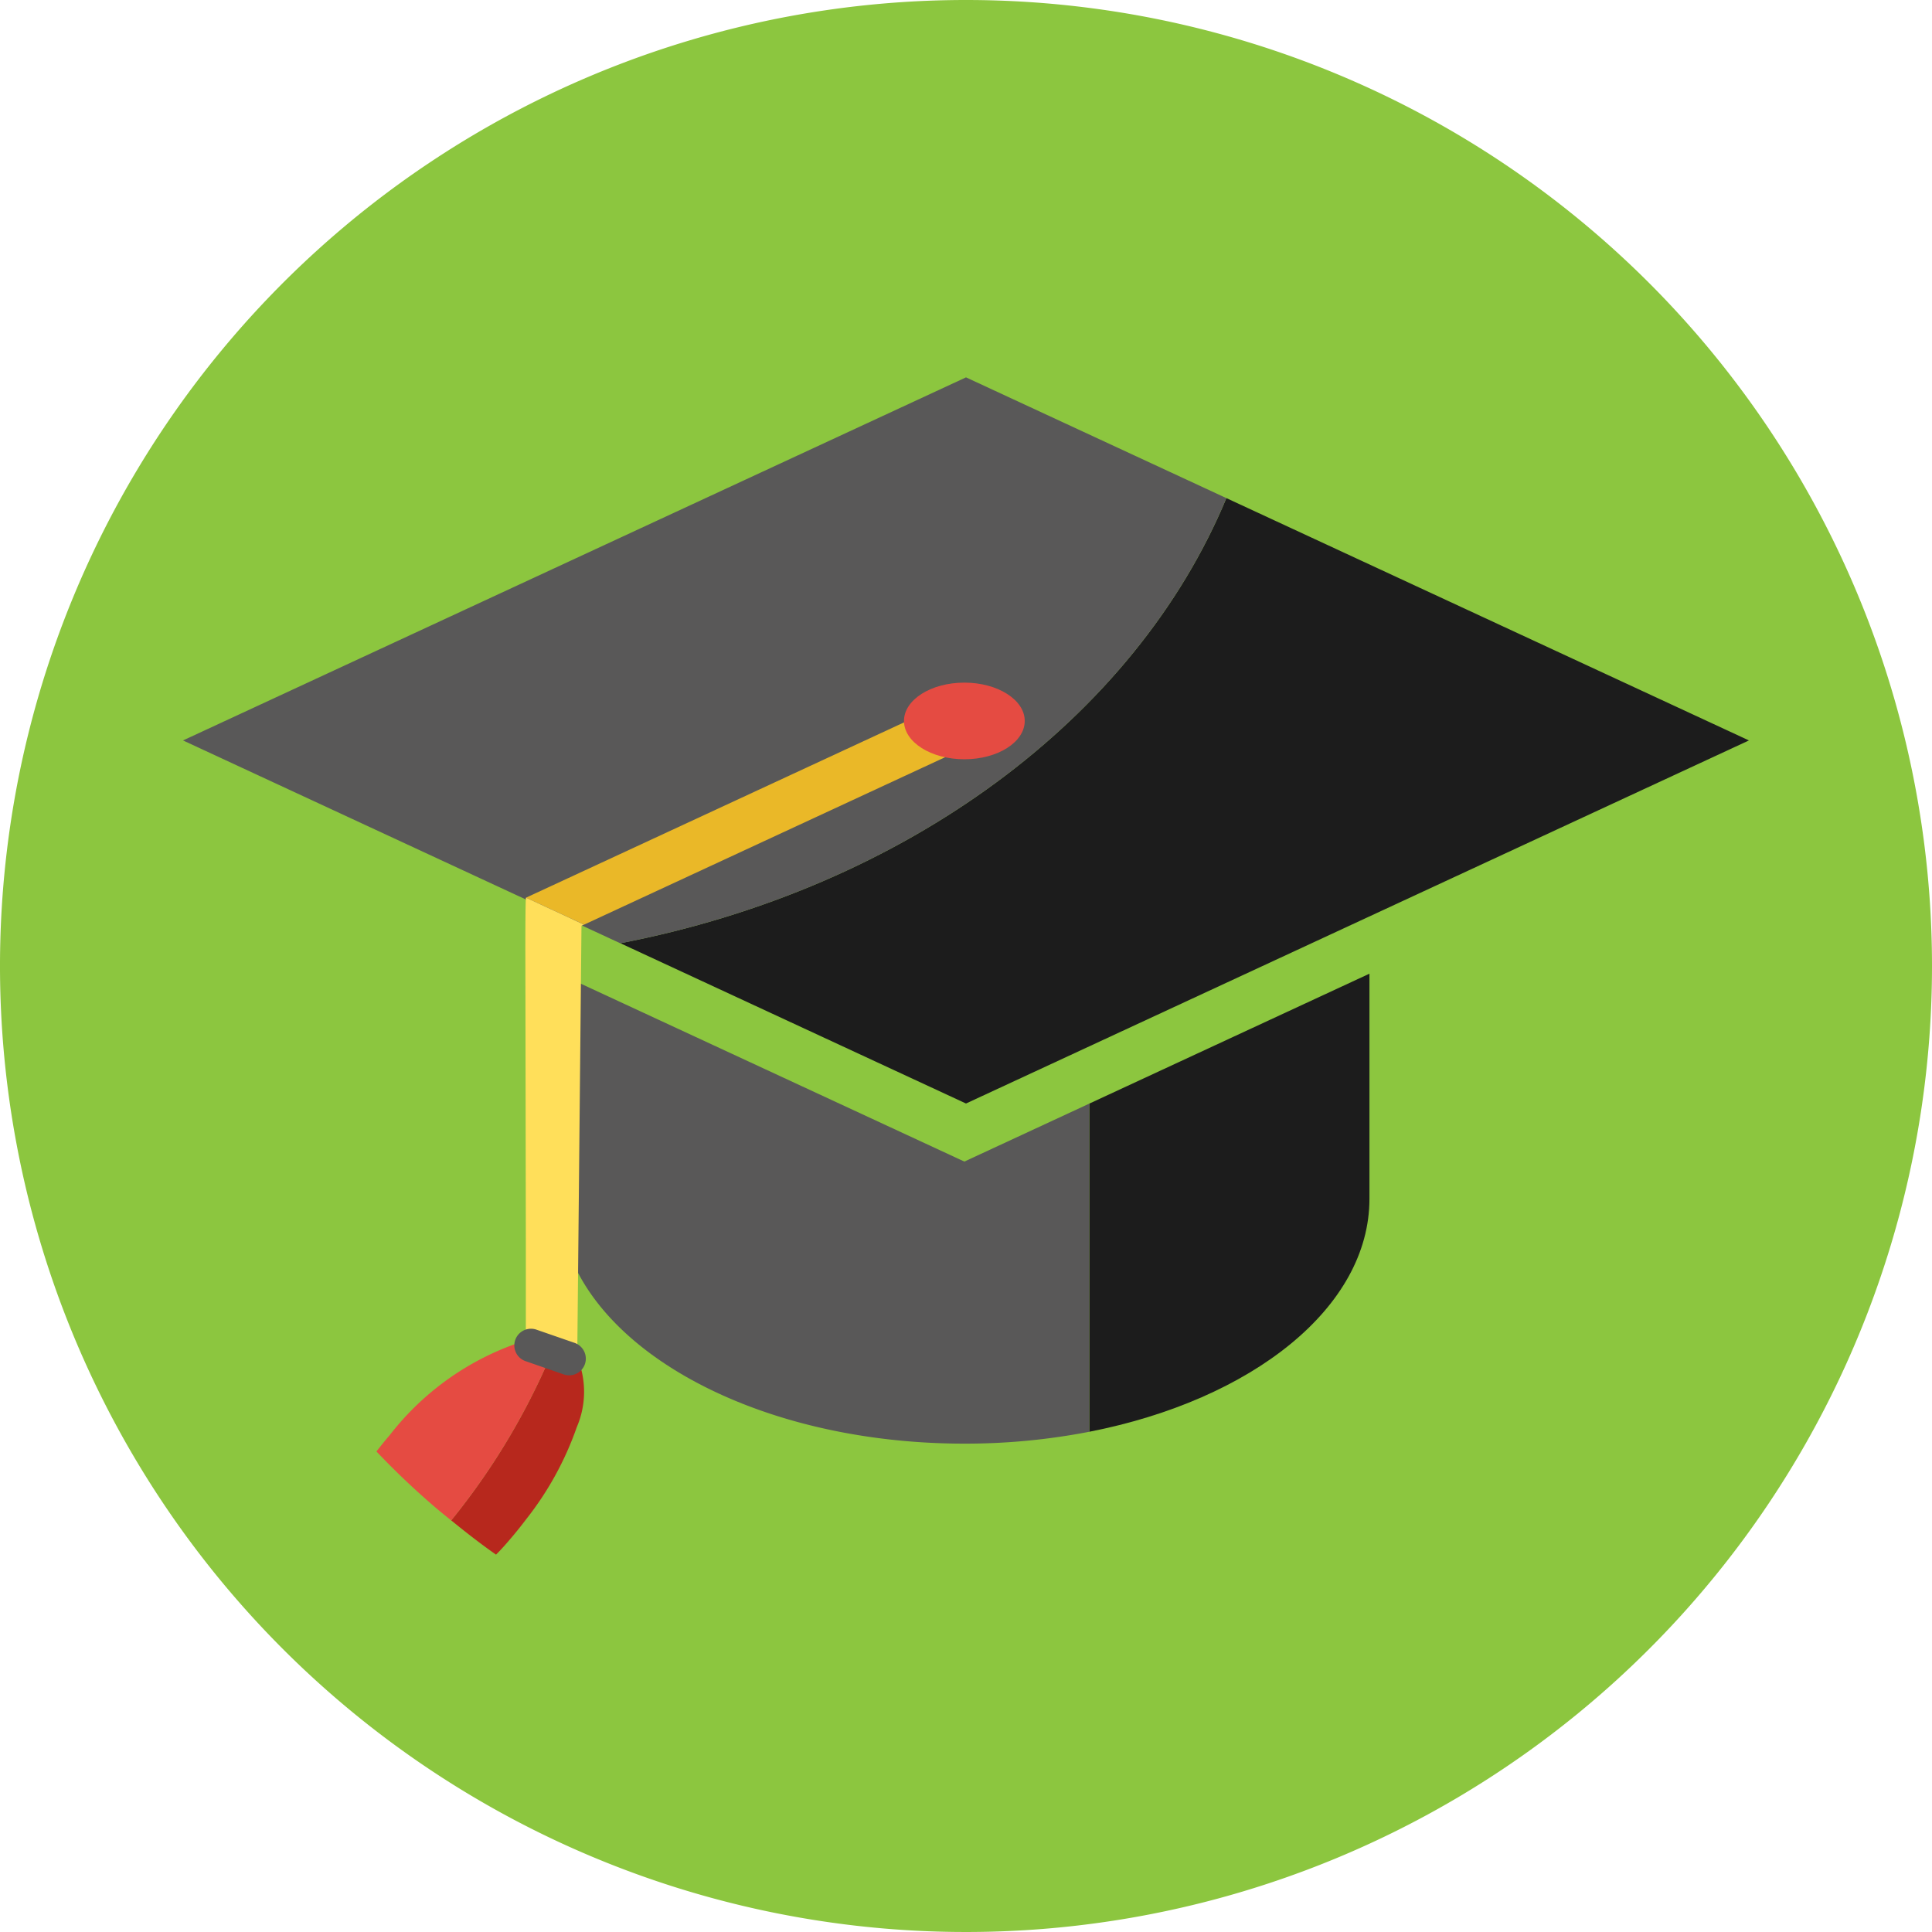
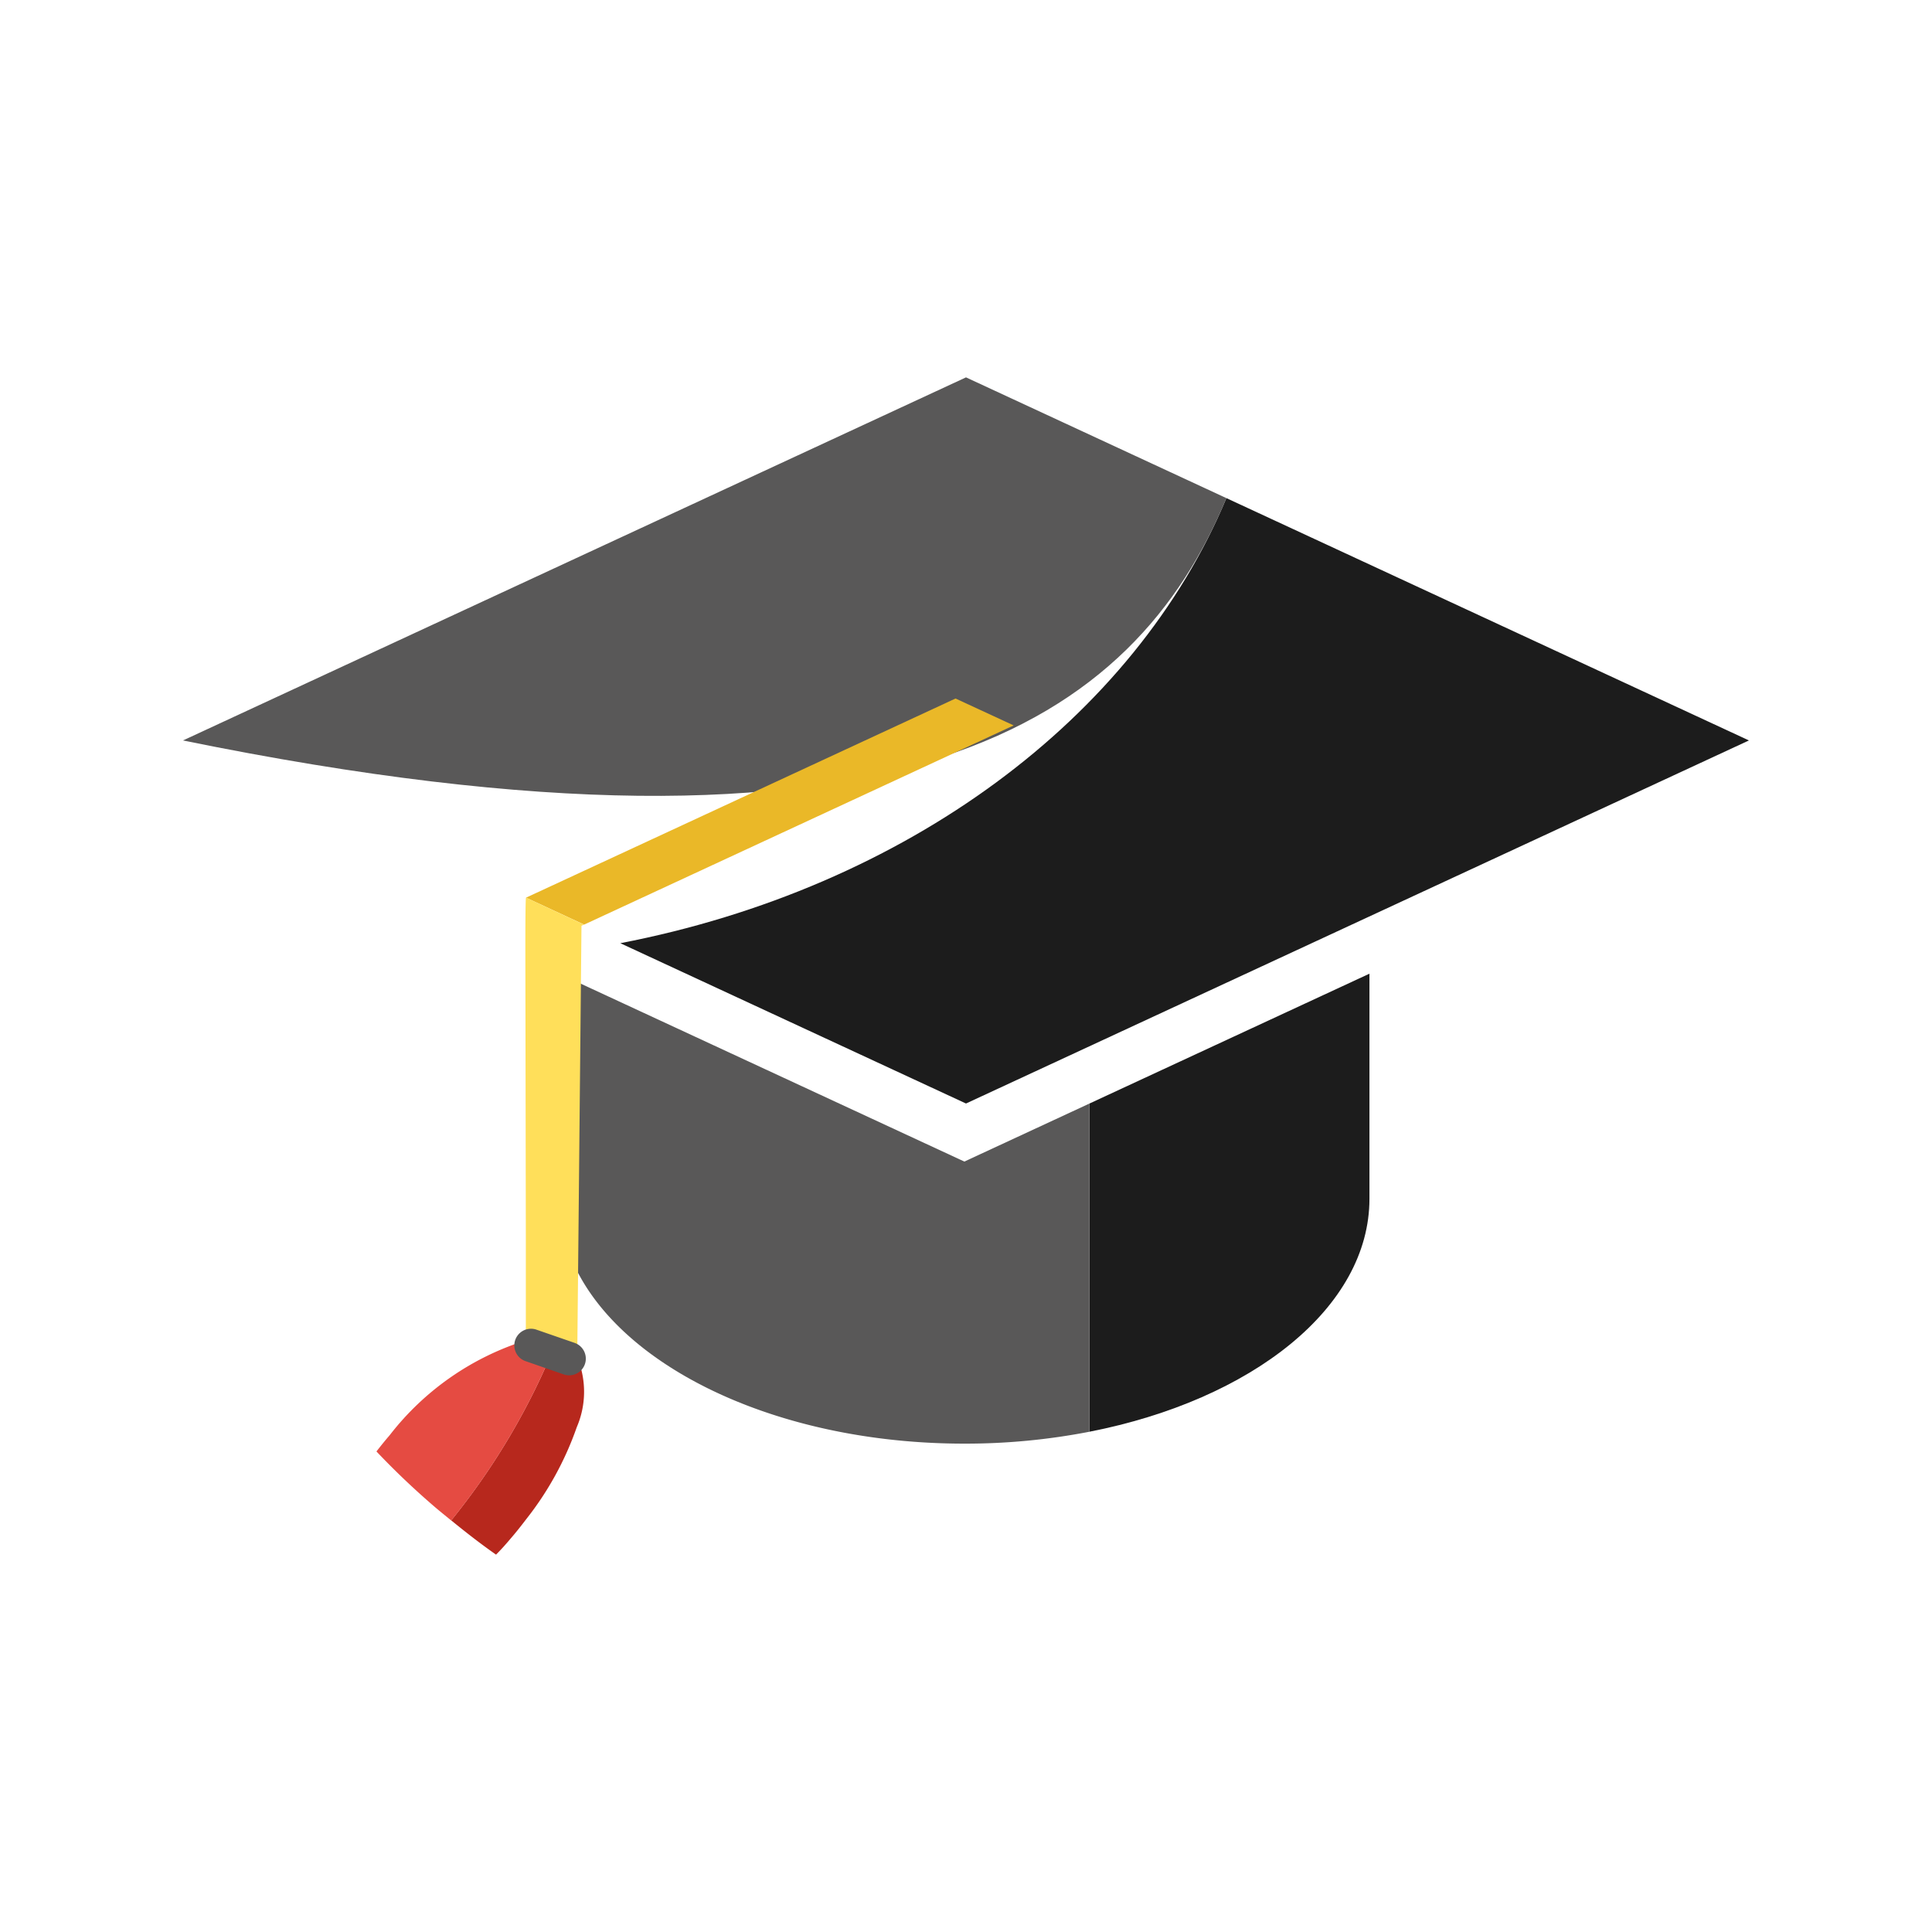
<svg xmlns="http://www.w3.org/2000/svg" id="Layer_1" data-name="Layer 1" width="40" height="40" viewBox="0 0 40 40">
  <g>
-     <path d="M40,20A20,20,0,1,1,20,0,20,20,0,0,1,40,20Z" style="fill: #8cc63f" />
    <g>
      <path d="M36.21,15.33,25.391,10.313c-1.894,4.555-6.636,8.073-12.548,9.215L20,22.847Z" style="fill: #1c1c1c" />
-       <path d="M25.391,10.313,20,7.813,3.789,15.33l9.054,4.2C18.755,18.386,23.5,14.868,25.391,10.313Z" style="fill: #595858" />
+       <path d="M25.391,10.313,20,7.813,3.789,15.33C18.755,18.386,23.5,14.868,25.391,10.313Z" style="fill: #595858" />
      <path d="M22.553,22.849v6.794c3.367-.659,5.8-2.57,5.8-4.824v-4.66Z" style="fill: #1c1c1c" />
      <path d="M19.966,24.049,12.809,20.73l-1.232-.571v4.66c0,2.8,3.756,5.07,8.389,5.07a13.456,13.456,0,0,0,2.587-.246V22.849Z" style="fill: #595858" />
      <polygon points="20.987 15.019 19.783 14.462 11.886 18.124 10.891 18.585 12.094 19.143 20.987 15.019" style="fill: #eab828" />
      <path d="M10.891,18.585c-.016.008-.014,1.123-.014,1.123l.01,5.986,0,2.057a1.04,1.04,0,0,1,.906.163.736.736,0,0,1,.158.2l.034-3.433.054-5.514.051-.024Z" style="fill: #ffdf5a" />
      <path d="M11.955,28.114a.736.736,0,0,0-.158-.2.752.752,0,0,0-.276-.144,14.32,14.32,0,0,1-2.179,3.708c.311.254.622.495.928.709.1-.1.2-.211.293-.322.119-.137.229-.277.335-.416a6.559,6.559,0,0,0,1.043-1.9A1.853,1.853,0,0,0,11.955,28.114Z" style="fill: #b7281d" />
      <path d="M10.891,27.751a5.74,5.74,0,0,0-2.822,1.962q-.144.168-.275.338A16.133,16.133,0,0,0,8.979,31.18c.121.105.242.2.363.3a14.32,14.32,0,0,0,2.179-3.708A1.291,1.291,0,0,0,10.891,27.751Z" style="fill: #e54b42" />
      <path d="M12.11,28.242a.345.345,0,0,1-.438.214l-.8-.278a.345.345,0,0,1,.225-.652l.8.277A.346.346,0,0,1,12.11,28.242Z" style="fill: #595858" />
-       <path d="M21.216,14.926c0,.439-.56.794-1.25.794s-1.25-.355-1.25-.794.56-.793,1.25-.793S21.216,14.489,21.216,14.926Z" style="fill: #e54b42" />
    </g>
  </g>
</svg>